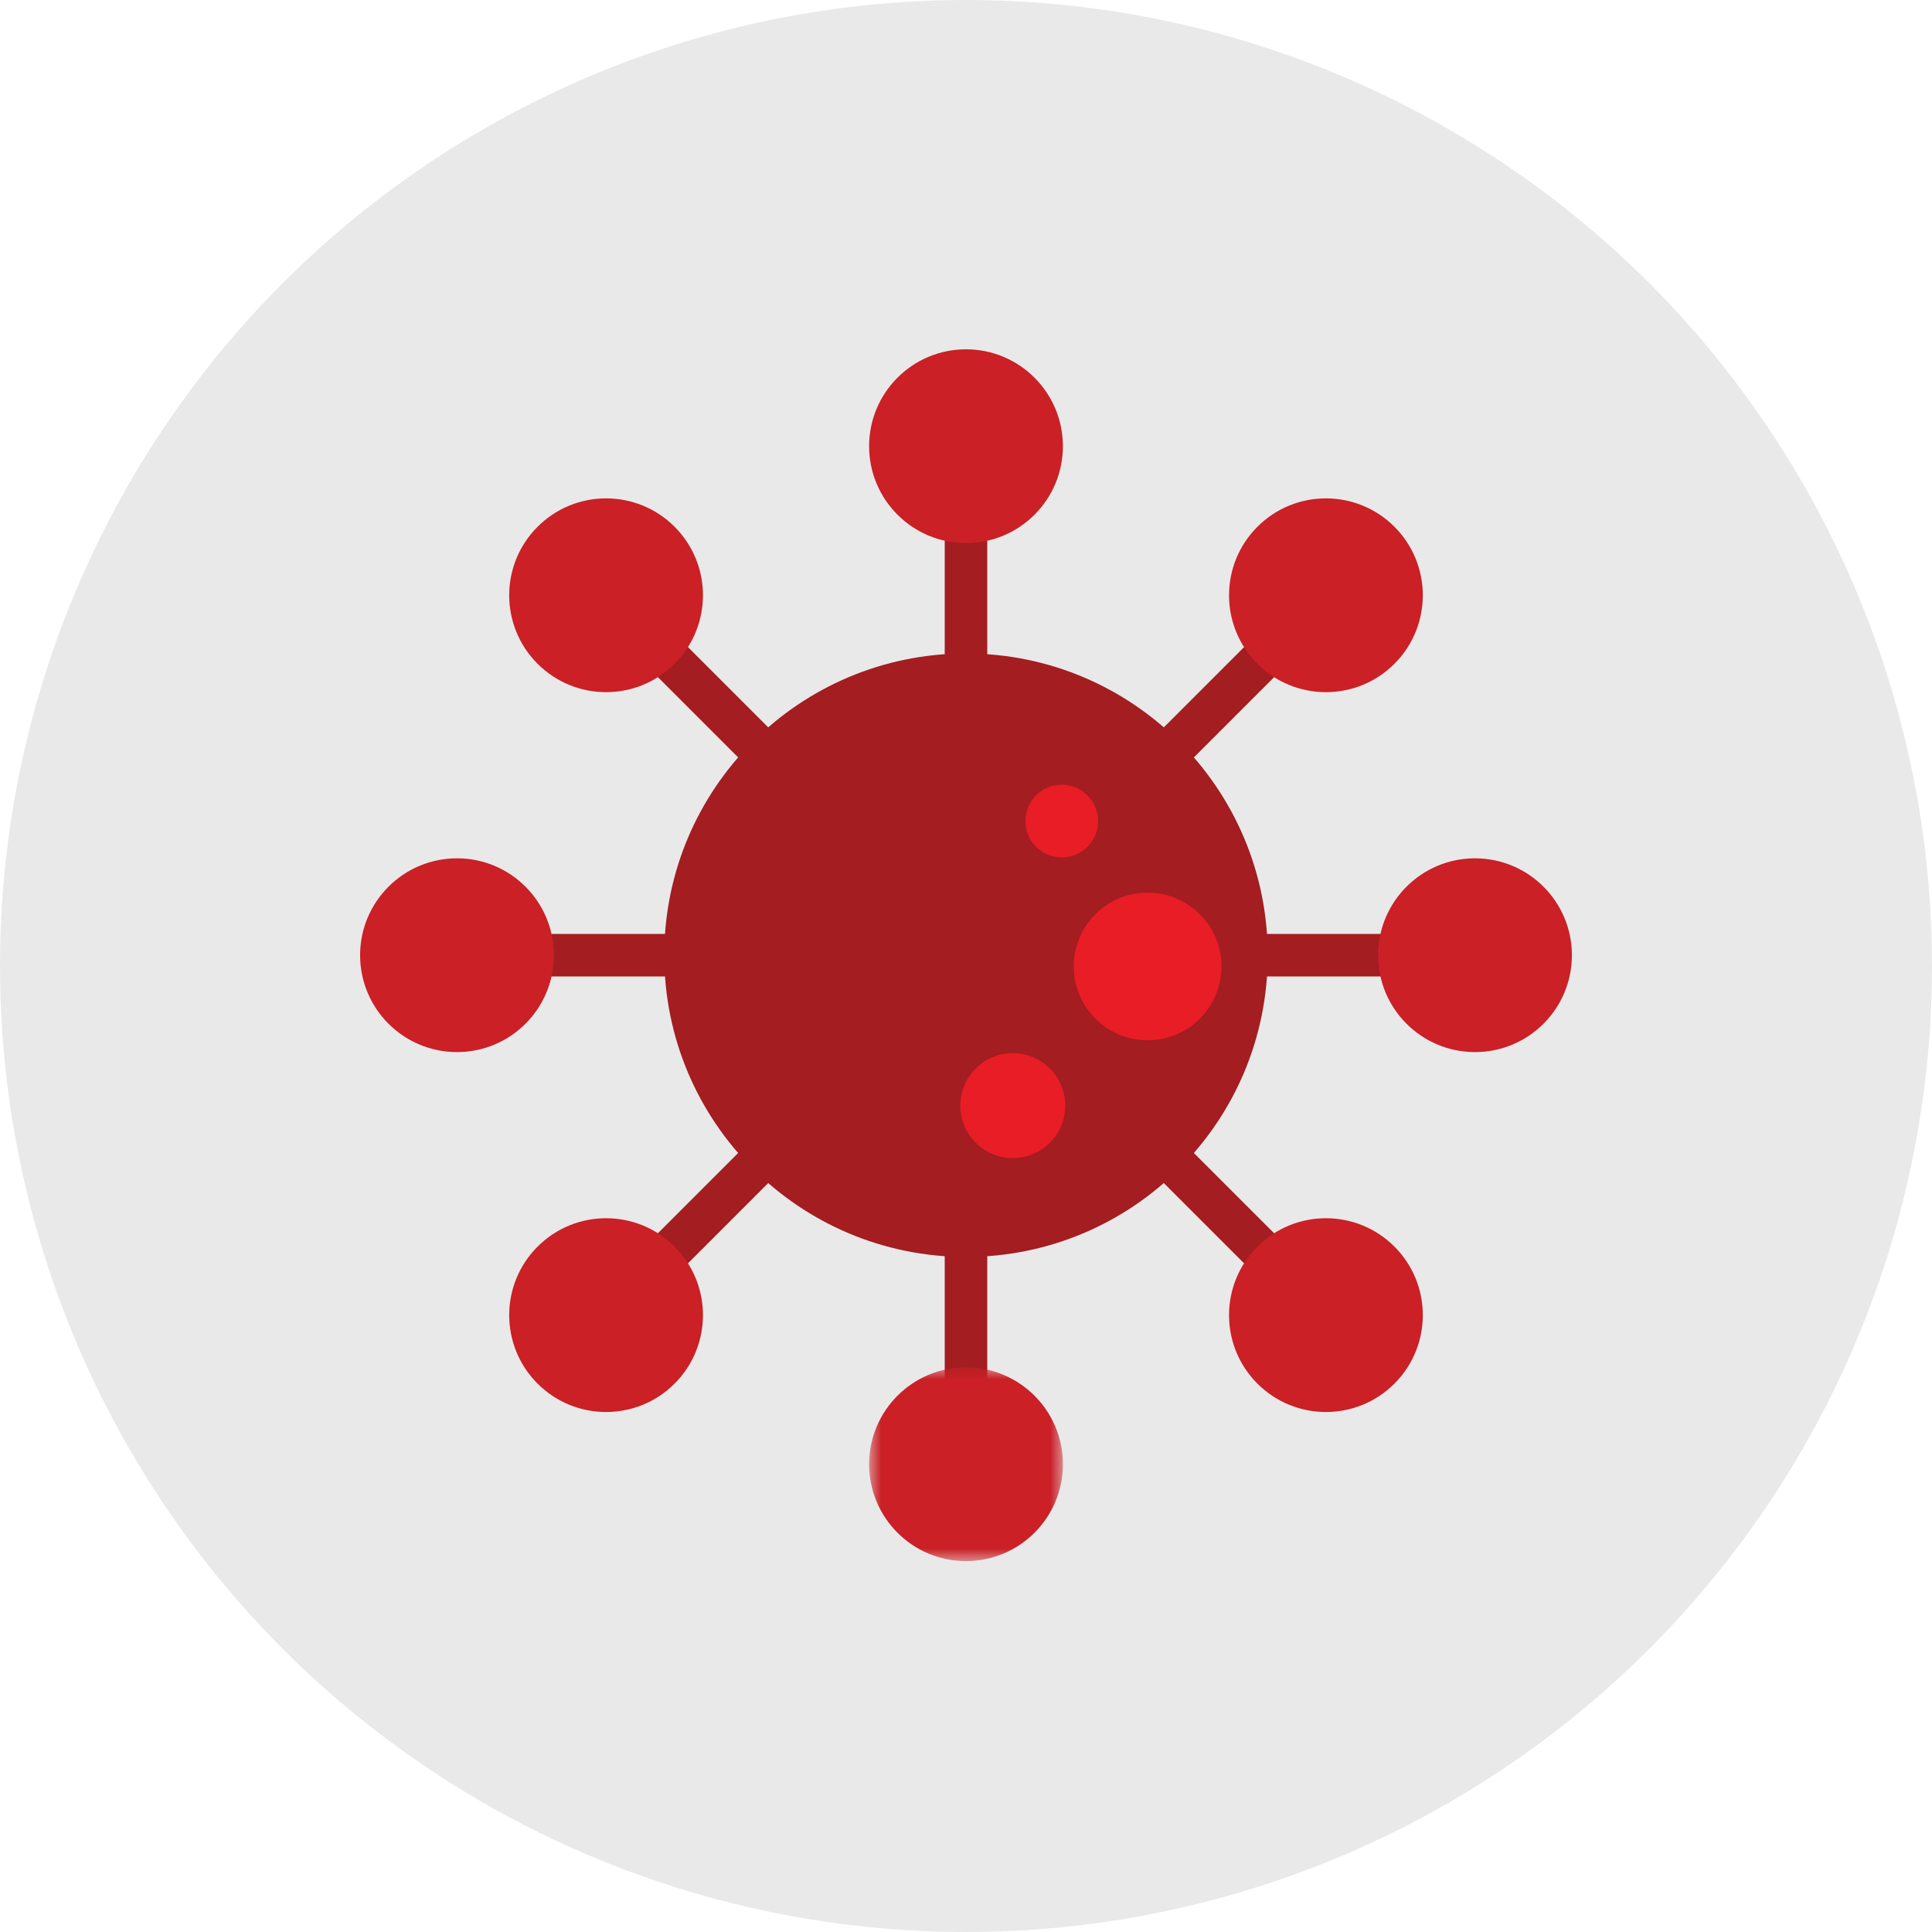
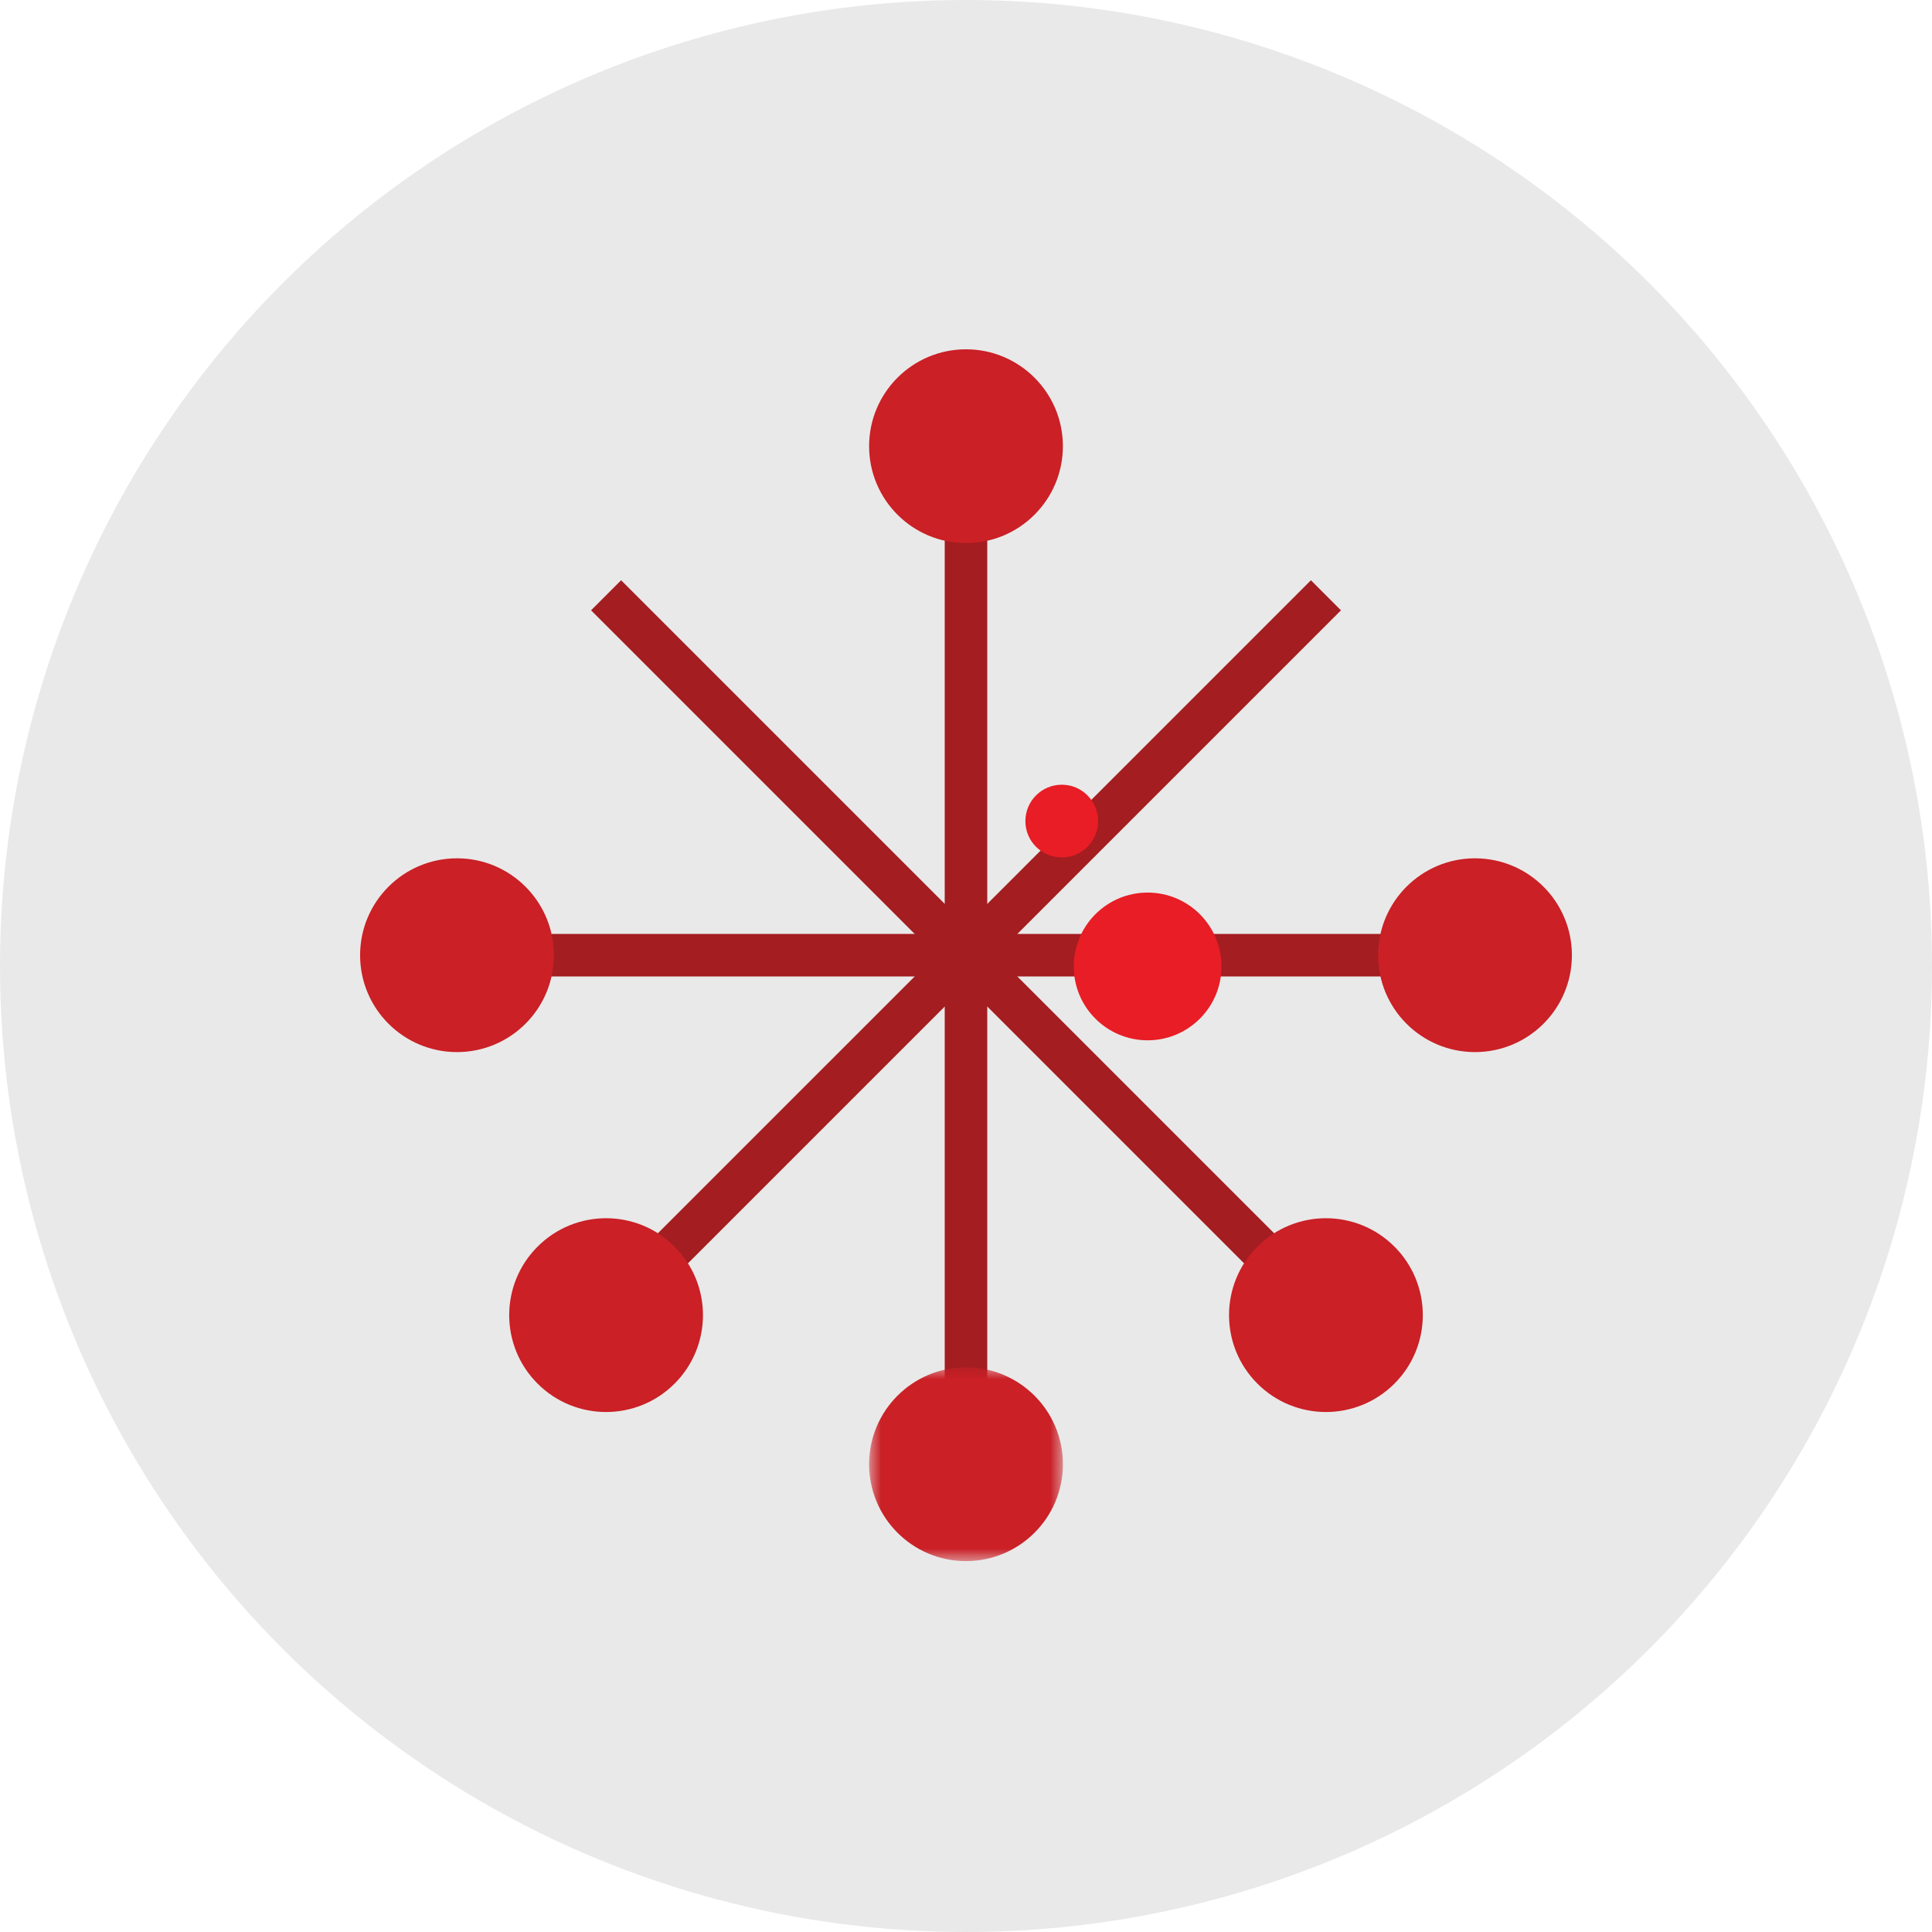
<svg xmlns="http://www.w3.org/2000/svg" xmlns:xlink="http://www.w3.org/1999/xlink" width="80px" height="80px" viewBox="0 0 80 80" version="1.1">
  <title>nba/icon-2</title>
  <defs>
    <polygon id="path-1" points="-2.85506506e-17 1.14202603e-16 8.025 1.14202603e-16 8.025 8.024 -2.85506506e-17 8.024" />
  </defs>
  <g id="Symbols" stroke="none" stroke-width="1" fill="none" fill-rule="evenodd">
    <g id="images-/-NBA-/-textline-/-icon-image-/-2">
      <rect fill="#FFFFFF" x="0" y="0" width="80" height="80" />
      <g id="Group-7" transform="translate(-0, -0)">
        <circle id="Oval" fill="#E9E9E9" fill-rule="nonzero" cx="40" cy="40" r="40" />
        <g id="Group-6-Copy" transform="translate(14.911, 14.464)">
          <polygon id="Fill-1" fill="#A31D21" fill-rule="nonzero" points="4.013 25.969 46.166 25.969 46.166 24.208 4.013 24.208" />
          <polygon id="Fill-2" fill="#A31D21" fill-rule="nonzero" points="10.808 40.615 9.563 39.37 39.371 9.563 40.615 10.808" />
          <polygon id="Fill-3" fill="#A31D21" fill-rule="nonzero" points="24.208 46.165 25.969 46.165 25.969 4.012 24.208 4.012" />
          <polygon id="Fill-4" fill="#A31D21" fill-rule="nonzero" points="39.37 40.615 9.564 10.808 10.808 9.563 40.615 39.37" />
-           <path d="M37.583,25.089 C37.583,31.989 31.989,37.583 25.089,37.583 C18.189,37.583 12.595,31.989 12.595,25.089 C12.595,18.189 18.189,12.595 25.089,12.595 C31.989,12.595 37.583,18.189 37.583,25.089" id="Fill-5" fill="#A31D21" fill-rule="nonzero" />
          <path d="M50.178,25.089 C50.178,27.305 48.381,29.101 46.165,29.101 C43.95,29.101 42.154,27.305 42.154,25.089 C42.154,22.873 43.95,21.077 46.165,21.077 C48.381,21.077 50.178,22.873 50.178,25.089" id="Fill-7" fill="#CA2026" fill-rule="nonzero" />
-           <path d="M42.83,7.348 C44.396,8.915 44.396,11.455 42.83,13.022 C41.263,14.589 38.723,14.589 37.156,13.022 C35.589,11.455 35.589,8.915 37.156,7.348 C38.723,5.781 41.263,5.781 42.83,7.348" id="Fill-9" fill="#CA2026" fill-rule="nonzero" />
          <path d="M25.089,-4.56810289e-16 C27.305,-4.56810289e-16 29.101,1.796 29.101,4.012 C29.101,6.227 27.305,8.024 25.089,8.024 C22.873,8.024 21.077,6.227 21.077,4.012 C21.077,1.796 22.873,-4.56810289e-16 25.089,-4.56810289e-16" id="Fill-11" fill="#CA2026" fill-rule="nonzero" />
-           <path d="M7.349,7.348 C8.915,5.781 11.456,5.781 13.022,7.348 C14.589,8.915 14.589,11.455 13.022,13.022 C11.456,14.589 8.915,14.589 7.349,13.022 C5.782,11.455 5.782,8.915 7.349,7.348" id="Fill-13" fill="#CA2026" fill-rule="nonzero" />
          <path d="M-1.82724213e-15,25.089 C-1.82724213e-15,22.873 1.797,21.077 4.013,21.077 C6.228,21.077 8.024,22.873 8.024,25.089 C8.024,27.305 6.228,29.101 4.013,29.101 C1.797,29.101 -1.82724213e-15,27.305 -1.82724213e-15,25.089" id="Fill-15" fill="#CA2026" fill-rule="nonzero" />
          <path d="M7.349,42.829 C5.782,41.263 5.782,38.722 7.349,37.156 C8.915,35.588 11.456,35.588 13.022,37.156 C14.589,38.722 14.589,41.263 13.022,42.829 C11.456,44.396 8.915,44.396 7.349,42.829" id="Fill-17" fill="#CA2026" fill-rule="nonzero" />
          <g id="Fill-19-Clipped" transform="translate(21.077, 42.154)">
            <mask id="mask-2" fill="white">
              <use xlink:href="#path-1" />
            </mask>
            <g id="path-1" />
            <path d="M4.012,8.024 C1.796,8.024 -2.85506506e-17,6.228 -2.85506506e-17,4.012 C-2.85506506e-17,1.796 1.796,1.14202603e-16 4.012,1.14202603e-16 C6.228,1.14202603e-16 8.025,1.796 8.025,4.012 C8.025,6.228 6.228,8.024 4.012,8.024" id="Fill-19" fill="#CA2026" fill-rule="nonzero" mask="url(#mask-2)" />
          </g>
          <path d="M42.83,42.829 C41.263,44.396 38.723,44.396 37.156,42.829 C35.589,41.263 35.589,38.722 37.156,37.156 C38.723,35.588 41.263,35.588 42.83,37.156 C44.396,38.722 44.396,41.263 42.83,42.829" id="Fill-22" fill="#CA2026" fill-rule="nonzero" />
          <path d="M35.668,25.555 C35.668,27.244 34.299,28.613 32.61,28.613 C30.921,28.613 29.551,27.244 29.551,25.555 C29.551,23.865 30.921,22.496 32.61,22.496 C34.299,22.496 35.668,23.865 35.668,25.555" id="Fill-24" fill="#E81D25" fill-rule="nonzero" />
-           <path d="M29.199,31.317 C29.199,32.517 28.226,33.49 27.027,33.49 C25.827,33.49 24.854,32.517 24.854,31.317 C24.854,30.117 25.827,29.144 27.027,29.144 C28.226,29.144 29.199,30.117 29.199,31.317" id="Fill-26" fill="#E81D25" fill-rule="nonzero" />
          <path d="M30.56,19.536 C30.56,20.367 29.885,21.042 29.054,21.042 C28.223,21.042 27.548,20.367 27.548,19.536 C27.548,18.704 28.223,18.029 29.054,18.029 C29.885,18.029 30.56,18.704 30.56,19.536" id="Fill-28" fill="#E81D25" fill-rule="nonzero" />
        </g>
      </g>
    </g>
  </g>
</svg>